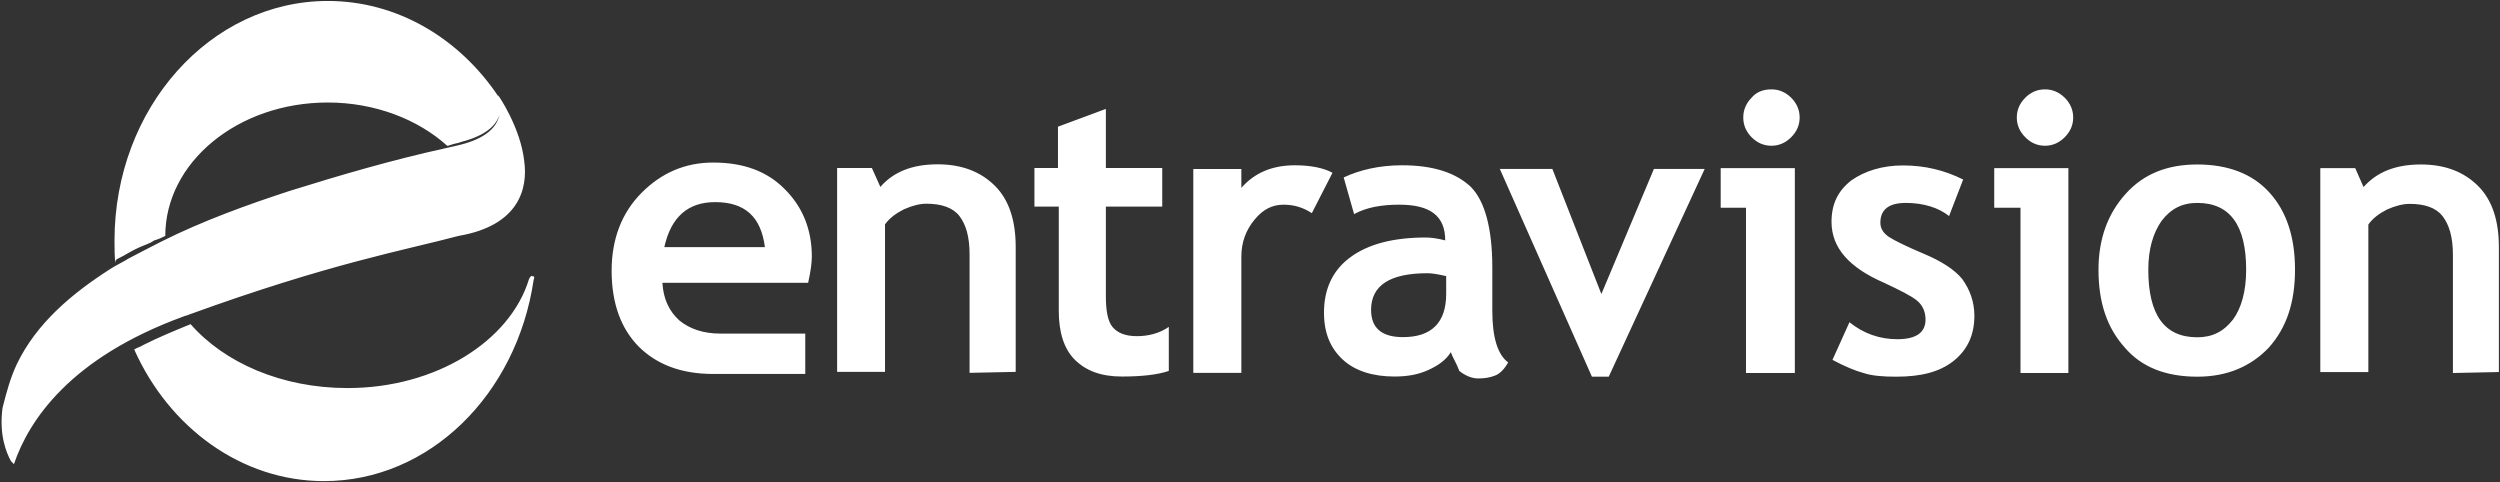
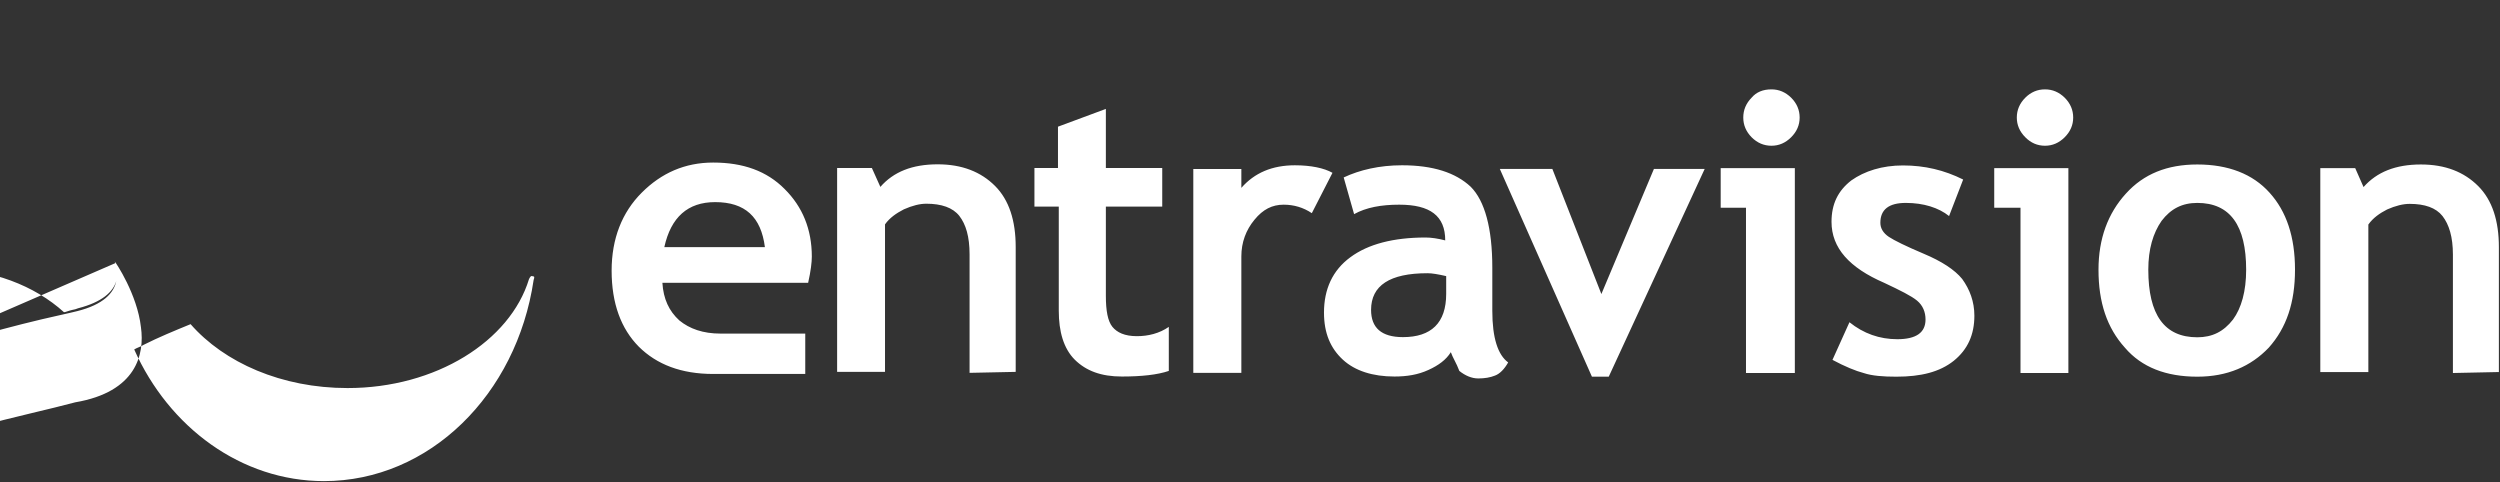
<svg xmlns="http://www.w3.org/2000/svg" version="1.2" viewBox="0 0 1561 301" width="1561" height="301">
  <rect x="0" y="0" width="1561" height="301" fill="#333333" stroke="none" />
  <title>LogoC-svg</title>
  <style>
		.s0 { fill: #ffffff } 
	</style>
-   <path id="Layer" fill-rule="evenodd" class="s0" d="m605.4 232.8v-73.9c0-11.2-2.3-18.8-6.4-24.1-4.1-5.2-11.2-7.6-20.6-7.6q-6.1 0-14 3.5c-4.7 2.4-8.9 5.3-11.8 9.4v92.1h-29.9v-127.3h21.7l5.3 11.8c8.2-9.4 19.9-14.1 35.8-14.1 15.2 0 27 4.7 35.8 13.5 8.8 8.8 12.9 21.7 12.9 38.1v78zm40.5-103.8v-24.1h14.7v-25.8l29.9-11.1v36.9h35.2v24.1h-35.2v55.7c0 9.4 1.2 15.8 4.1 19.4 2.9 3.5 7.6 5.8 15.3 5.8 7 0 14-1.7 19.9-5.8v27.5c-7 2.4-17 3.5-29.3 3.5-12.9 0-22.3-3.5-29.4-10.5-7-7-10-17.6-10-30.5v-65.1zm173.2 4.1q-7.9-5.3-17.6-5.3c-7.1 0-12.9 2.9-18.2 9.4-5.3 6.4-8.2 14.1-8.2 22.9v72.7h-30v-127.3h30v11.8q12.3-14.1 33.4-14.1c10 0 18.2 1.7 23.5 4.7zm86.8 86.8c-2.9 4.7-7.6 8.2-14 11.1-6.5 3-13.5 4.1-21.2 4.1-13.5 0-24.6-3.5-32.2-10.5-7.7-7.1-11.8-16.5-11.8-29.4 0-14.6 5.3-26.4 16.5-34.6 11.1-8.2 26.9-12.3 46.9-12.3q5.3 0 12.3 1.8c0-15.3-9.4-22.3-28.7-22.3-11.2 0-20.6 1.7-28.2 5.9l-6.5-22.9c10-4.7 22.3-7.6 36.4-7.6 19.4 0 33.5 4.6 42.9 13.4 8.8 8.8 13.5 25.9 13.5 50.5v27c0 17 3.5 27.5 9.9 32.2-2.3 4.1-5.2 7.1-8.2 8.2q-4.4 1.8-10.5 1.8c-4.1 0-8.2-1.8-11.8-4.7-1.7-4.7-4.1-8.2-5.3-11.7zm-2.9-47.5c-5.3-1.2-8.8-1.8-11.7-1.8q-35.2 0-35.2 22.9c0 11.1 6.4 17 19.9 17 17.6 0 27-8.8 27-27zm101.5 62.8h-10.5l-57.5-129.7h32.8l30.6 78.1 32.8-78.1h31.7zm85.7-2.3v-103.2h-15.8v-24.7h46.3v127.9zm15.9-177.1q7 0 12.3 5.2 5.3 5.3 5.3 12.4 0 7-5.3 12.3-5.3 5.3-12.3 5.3-7.1 0-12.4-5.3-5.2-5.3-5.2-12.3 0-7.1 5.2-12.4 4.4-5.2 12.4-5.2zm38.1 168.9l10.6-23.5q13.2 10.6 29.9 10.6 17.6 0 17.6-12.3c0-4.7-1.7-8.8-5.3-11.8-3.5-2.9-10.5-6.4-20.5-11.1-21.7-9.4-32.9-21.7-32.9-38.1 0-11.2 4.1-19.4 12.3-25.8 8.3-5.9 19.4-9.4 32.3-9.4 13.5 0 25.8 2.9 37.6 8.8l-8.8 22.8c-6.5-5.2-15.9-8.2-27-8.2q-15.9 0-15.9 12.4 0 5.2 5.3 8.8c3.5 2.3 10.6 5.8 21.7 10.5 11.2 4.7 19.4 10 24.1 15.8 4.7 6.5 7.6 14.1 7.6 22.9 0 11.8-4.1 21.1-12.9 28.2-8.8 7-20.5 9.9-35.8 9.9-8.2 0-15.2-0.5-20.5-2.3-4.7-1.2-11.8-4.1-19.4-8.2zm117.4 8.2v-103.2h-16.4v-24.7h46.3v127.9zm15.3-177.1q7 0 12.3 5.2 5.3 5.3 5.3 12.4 0 7-5.3 12.3-5.3 5.3-12.3 5.3-7.1 0-12.3-5.3-5.3-5.3-5.3-12.3 0-7.1 5.3-12.4 5.2-5.2 12.3-5.2zm33.4 112.6c0-19.4 5.9-35.2 17.1-47.5 11.1-12.3 25.8-18.2 44.6-18.2 19.3 0 34.6 5.9 45.1 17.6 10.6 11.7 15.9 27.6 15.9 48.1 0 20.5-5.3 36.3-16.4 48.7-11.2 11.7-25.9 18.1-44.6 18.1-19.4 0-34.7-5.8-45.2-18.1-11.2-12.4-16.5-28.2-16.5-48.7zm31.1 0c0 28.1 10 42.2 30.6 42.2 9.3 0 16.4-3.5 22.3-11.1 5.2-7.1 8.2-17.6 8.2-31.1 0-27.6-10-41.7-30.5-41.7-9.4 0-16.5 3.6-22.3 11.2-5.3 7.6-8.3 17.6-8.3 30.5zm190.2 64.5v-73.9c0-11.1-2.4-18.8-6.5-24.1-4.1-5.2-11.1-7.6-20.5-7.6q-6.2 0-14.1 3.5c-4.7 2.4-8.8 5.3-11.7 9.4v92.1h-30v-127.3h21.8l5.2 11.8c8.3-9.4 20-14.1 35.8-14.1 15.3 0 27 4.7 35.8 13.5 8.8 8.8 12.9 21.7 12.9 38.1v78zm-1028.8 0.6c-27.6 0-48.7 0-57.5 0-19.9 0-35.2-5.9-46.4-17-11.1-11.2-17-27-17-47.5 0-20 6.5-36.4 18.8-48.7 12.3-12.3 27-18.8 44.6-18.8 18.8 0 33.5 5.3 44.6 16.5 11.2 11.1 17 25.2 17 42.2 0 3.5-0.6 8.8-2.3 16.4h-91c0.6 10 4.1 17.6 10.6 23.5 6.4 5.2 14.7 8.2 25.8 8.2 5.9 0 26.4 0 52.8 0 0 0 0 25.2 0 25.2zm-88-79.2h62.8c-2.4-18.8-12.3-28.1-31.1-28.1q-25.5 0-31.7 28.1zm-342.8 10c-0.5-4.7-0.5-9.4-0.5-14.1 0-82.7 59.8-149.6 133.2-149.6 43.5 0 82.4 23.5 106.6 59.8q-0.2-0.6-0.4-1.1c0.6 0.6 14.1 20.5 16.4 41.1 2.4 17-2.9 40.4-41 46.9-32.9 8.8-79.9 17-168.5 49.2-1.1 0.6-2.3 0.6-3.5 1.2-70.4 25.8-96.2 64.5-105.6 92.1q-0.9-0.9-1.8-1.8c-2.9-5.2-7.6-16.4-5.3-33.4 2.4-9.4 4.7-18.2 8.8-27 12.3-25.8 34.7-44.5 58.7-59.8 3.5-2.3 7.6-4.1 11.2-6.4 7-3.6 13.5-7.1 20.5-10.6 25.8-12.9 53.4-22.9 80.4-31.7 31.7-9.9 64-19.3 96.3-26.4 2.9-0.6 9.9-2.3 9.9-2.3 16.5-4.1 23-11.4 24.5-18.8-2 6.7-8.7 13.1-23.9 17l-1.7 0.6c-3 0.6-4.7 1.2-6.5 1.8h-0.6c-18.2-16.5-45.2-27-74.5-27-56.4 0-101.5 37.5-101.5 83.3q-1.8 0.9-3.6 1.7c-0.6 0-1.1 0.6-1.7 0.6l-1.8 0.6c-0.6 0.6-2.9 1.8-5.9 2.9-4.7 1.8-8.8 4.1-12.9 6.5q-1.7 0.9-3.5 1.8c-1.2 0.5-1.8 1.1-1.8 2.9zm261.2 10.5c-10.6 71.6-65.1 125.6-130.9 125.6-51.6 0-96.8-33.5-118.5-82.2 1.7-1.1 4.1-1.7 5.9-2.9 9.3-4.7 19.3-8.8 29.3-12.9 21.1 24.1 56.9 39.9 98 39.9 55.2 0 101.5-29.3 113.3-68 0.6-1.2 1.2-2.4 2.3-1.8 1.2 0 1.2 0.6 0.6 2.3zm-5.9-72.1v-0.6q0 0.9 0 1.8c0 0 0-0.6 0-1.2z" />
+   <path id="Layer" fill-rule="evenodd" class="s0" d="m605.4 232.8v-73.9c0-11.2-2.3-18.8-6.4-24.1-4.1-5.2-11.2-7.6-20.6-7.6q-6.1 0-14 3.5c-4.7 2.4-8.9 5.3-11.8 9.4v92.1h-29.9v-127.3h21.7l5.3 11.8c8.2-9.4 19.9-14.1 35.8-14.1 15.2 0 27 4.7 35.8 13.5 8.8 8.8 12.9 21.7 12.9 38.1v78zm40.5-103.8v-24.1h14.7v-25.8l29.9-11.1v36.9h35.2v24.1h-35.2v55.7c0 9.4 1.2 15.8 4.1 19.4 2.9 3.5 7.6 5.8 15.3 5.8 7 0 14-1.7 19.9-5.8v27.5c-7 2.4-17 3.5-29.3 3.5-12.9 0-22.3-3.5-29.4-10.5-7-7-10-17.6-10-30.5v-65.1zm173.2 4.1q-7.9-5.3-17.6-5.3c-7.1 0-12.9 2.9-18.2 9.4-5.3 6.4-8.2 14.1-8.2 22.9v72.7h-30v-127.3h30v11.8q12.3-14.1 33.4-14.1c10 0 18.2 1.7 23.5 4.7zm86.8 86.8c-2.9 4.7-7.6 8.2-14 11.1-6.5 3-13.5 4.1-21.2 4.1-13.5 0-24.6-3.5-32.2-10.5-7.7-7.1-11.8-16.5-11.8-29.4 0-14.6 5.3-26.4 16.5-34.6 11.1-8.2 26.9-12.3 46.9-12.3q5.3 0 12.3 1.8c0-15.3-9.4-22.3-28.7-22.3-11.2 0-20.6 1.7-28.2 5.9l-6.5-22.9c10-4.7 22.3-7.6 36.4-7.6 19.4 0 33.5 4.6 42.9 13.4 8.8 8.8 13.5 25.9 13.5 50.5v27c0 17 3.5 27.5 9.9 32.2-2.3 4.1-5.2 7.1-8.2 8.2q-4.4 1.8-10.5 1.8c-4.1 0-8.2-1.8-11.8-4.7-1.7-4.7-4.1-8.2-5.3-11.7zm-2.9-47.5c-5.3-1.2-8.8-1.8-11.7-1.8q-35.2 0-35.2 22.9c0 11.1 6.4 17 19.9 17 17.6 0 27-8.8 27-27zm101.5 62.8h-10.5l-57.5-129.7h32.8l30.6 78.1 32.8-78.1h31.7zm85.7-2.3v-103.2h-15.8v-24.7h46.3v127.9zm15.9-177.1q7 0 12.3 5.2 5.3 5.3 5.3 12.4 0 7-5.3 12.3-5.3 5.3-12.3 5.3-7.1 0-12.4-5.3-5.2-5.3-5.2-12.3 0-7.1 5.2-12.4 4.4-5.2 12.4-5.2zm38.1 168.9l10.6-23.5q13.2 10.6 29.9 10.6 17.6 0 17.6-12.3c0-4.7-1.7-8.8-5.3-11.8-3.5-2.9-10.5-6.4-20.5-11.1-21.7-9.4-32.9-21.7-32.9-38.1 0-11.2 4.1-19.4 12.3-25.8 8.3-5.9 19.4-9.4 32.3-9.4 13.5 0 25.8 2.9 37.6 8.8l-8.8 22.8c-6.5-5.2-15.9-8.2-27-8.2q-15.9 0-15.9 12.4 0 5.2 5.3 8.8c3.5 2.3 10.6 5.8 21.7 10.5 11.2 4.7 19.4 10 24.1 15.8 4.7 6.5 7.6 14.1 7.6 22.9 0 11.8-4.1 21.1-12.9 28.2-8.8 7-20.5 9.9-35.8 9.9-8.2 0-15.2-0.5-20.5-2.3-4.7-1.2-11.8-4.1-19.4-8.2zm117.4 8.2v-103.2h-16.4v-24.7h46.3v127.9zm15.3-177.1q7 0 12.3 5.2 5.3 5.3 5.3 12.4 0 7-5.3 12.3-5.3 5.3-12.3 5.3-7.1 0-12.3-5.3-5.3-5.3-5.3-12.3 0-7.1 5.3-12.4 5.2-5.2 12.3-5.2zm33.4 112.6c0-19.4 5.9-35.2 17.1-47.5 11.1-12.3 25.8-18.2 44.6-18.2 19.3 0 34.6 5.9 45.1 17.6 10.6 11.7 15.9 27.6 15.9 48.1 0 20.5-5.3 36.3-16.4 48.7-11.2 11.7-25.9 18.1-44.6 18.1-19.4 0-34.7-5.8-45.2-18.1-11.2-12.4-16.5-28.2-16.5-48.7zm31.1 0c0 28.1 10 42.2 30.6 42.2 9.3 0 16.4-3.5 22.3-11.1 5.2-7.1 8.2-17.6 8.2-31.1 0-27.6-10-41.7-30.5-41.7-9.4 0-16.5 3.6-22.3 11.2-5.3 7.6-8.3 17.6-8.3 30.5zm190.2 64.5v-73.9c0-11.1-2.4-18.8-6.5-24.1-4.1-5.2-11.1-7.6-20.5-7.6q-6.2 0-14.1 3.5c-4.7 2.4-8.8 5.3-11.7 9.4v92.1h-30v-127.3h21.8l5.2 11.8c8.3-9.4 20-14.1 35.8-14.1 15.3 0 27 4.7 35.8 13.5 8.8 8.8 12.9 21.7 12.9 38.1v78zm-1028.8 0.6c-27.6 0-48.7 0-57.5 0-19.9 0-35.2-5.9-46.4-17-11.1-11.2-17-27-17-47.5 0-20 6.5-36.4 18.8-48.7 12.3-12.3 27-18.8 44.6-18.8 18.8 0 33.5 5.3 44.6 16.5 11.2 11.1 17 25.2 17 42.2 0 3.5-0.6 8.8-2.3 16.4h-91c0.6 10 4.1 17.6 10.6 23.5 6.4 5.2 14.7 8.2 25.8 8.2 5.9 0 26.4 0 52.8 0 0 0 0 25.2 0 25.2zm-88-79.2h62.8c-2.4-18.8-12.3-28.1-31.1-28.1q-25.5 0-31.7 28.1zm-342.8 10q-0.2-0.6-0.4-1.1c0.6 0.6 14.1 20.5 16.4 41.1 2.4 17-2.9 40.4-41 46.9-32.9 8.8-79.9 17-168.5 49.2-1.1 0.6-2.3 0.6-3.5 1.2-70.4 25.8-96.2 64.5-105.6 92.1q-0.9-0.9-1.8-1.8c-2.9-5.2-7.6-16.4-5.3-33.4 2.4-9.4 4.7-18.2 8.8-27 12.3-25.8 34.7-44.5 58.7-59.8 3.5-2.3 7.6-4.1 11.2-6.4 7-3.6 13.5-7.1 20.5-10.6 25.8-12.9 53.4-22.9 80.4-31.7 31.7-9.9 64-19.3 96.3-26.4 2.9-0.6 9.9-2.3 9.9-2.3 16.5-4.1 23-11.4 24.5-18.8-2 6.7-8.7 13.1-23.9 17l-1.7 0.6c-3 0.6-4.7 1.2-6.5 1.8h-0.6c-18.2-16.5-45.2-27-74.5-27-56.4 0-101.5 37.5-101.5 83.3q-1.8 0.9-3.6 1.7c-0.6 0-1.1 0.6-1.7 0.6l-1.8 0.6c-0.6 0.6-2.9 1.8-5.9 2.9-4.7 1.8-8.8 4.1-12.9 6.5q-1.7 0.9-3.5 1.8c-1.2 0.5-1.8 1.1-1.8 2.9zm261.2 10.5c-10.6 71.6-65.1 125.6-130.9 125.6-51.6 0-96.8-33.5-118.5-82.2 1.7-1.1 4.1-1.7 5.9-2.9 9.3-4.7 19.3-8.8 29.3-12.9 21.1 24.1 56.9 39.9 98 39.9 55.2 0 101.5-29.3 113.3-68 0.6-1.2 1.2-2.4 2.3-1.8 1.2 0 1.2 0.6 0.6 2.3zm-5.9-72.1v-0.6q0 0.9 0 1.8c0 0 0-0.6 0-1.2z" />
</svg>